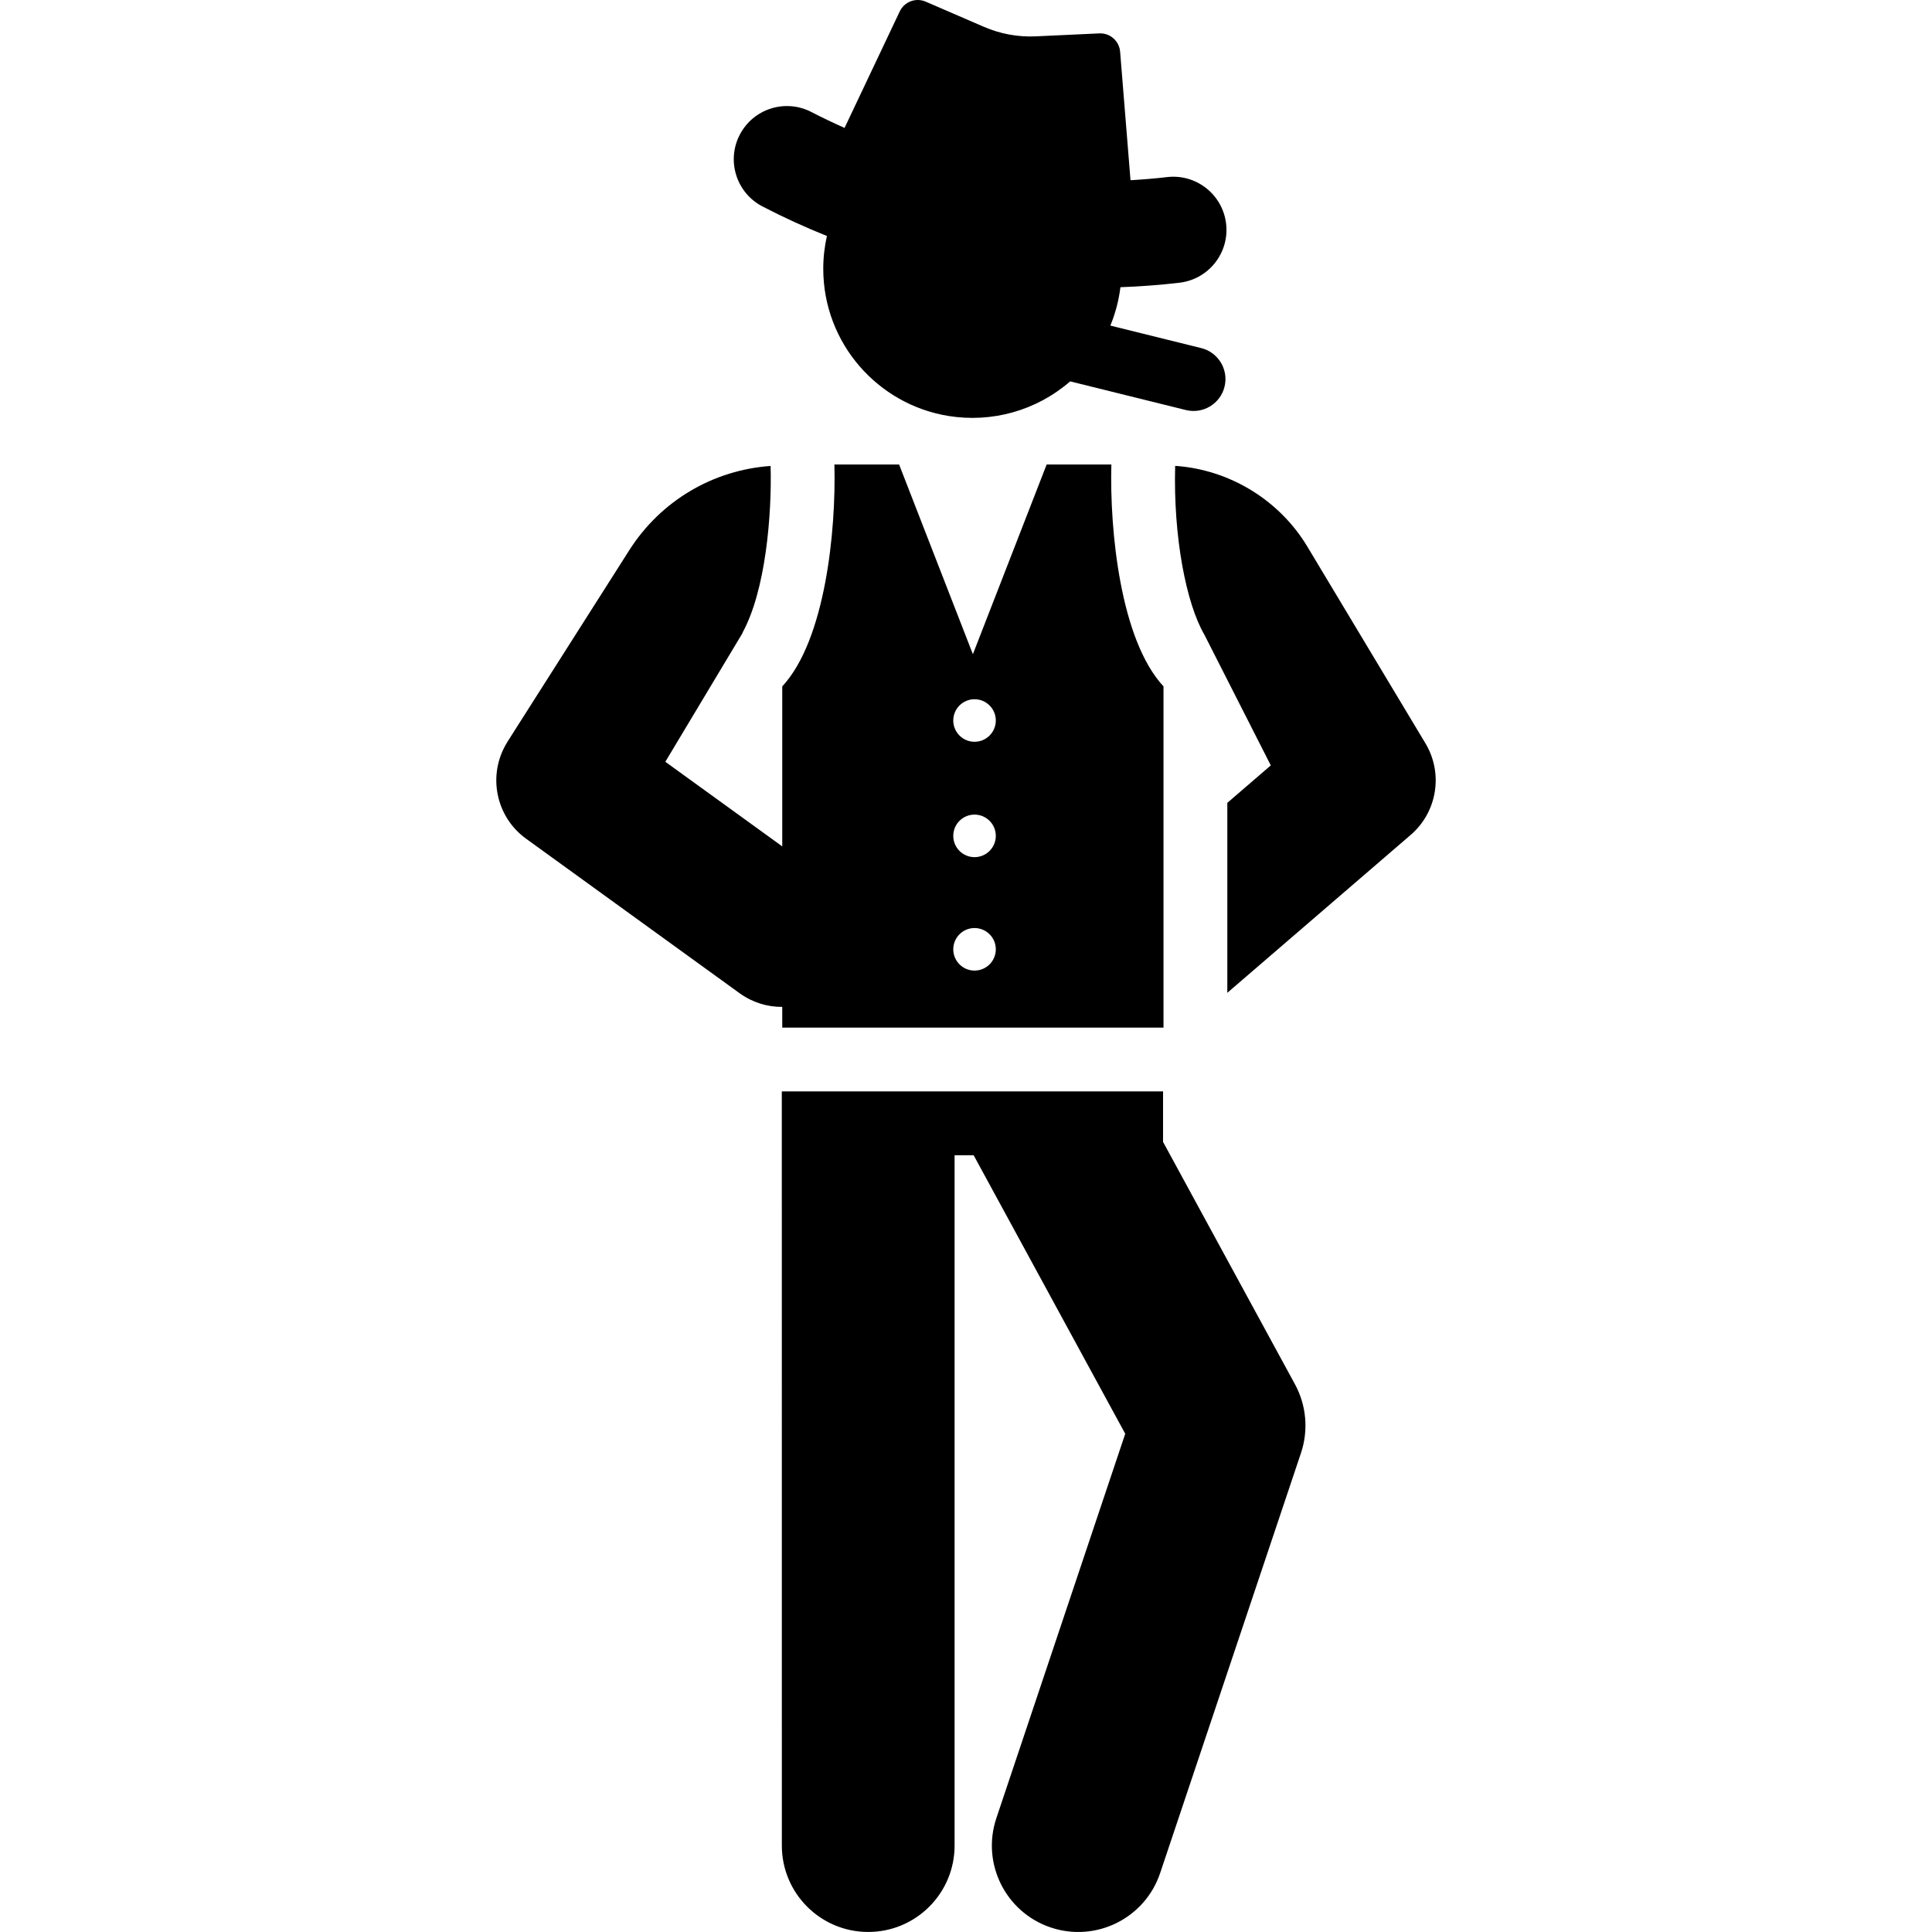
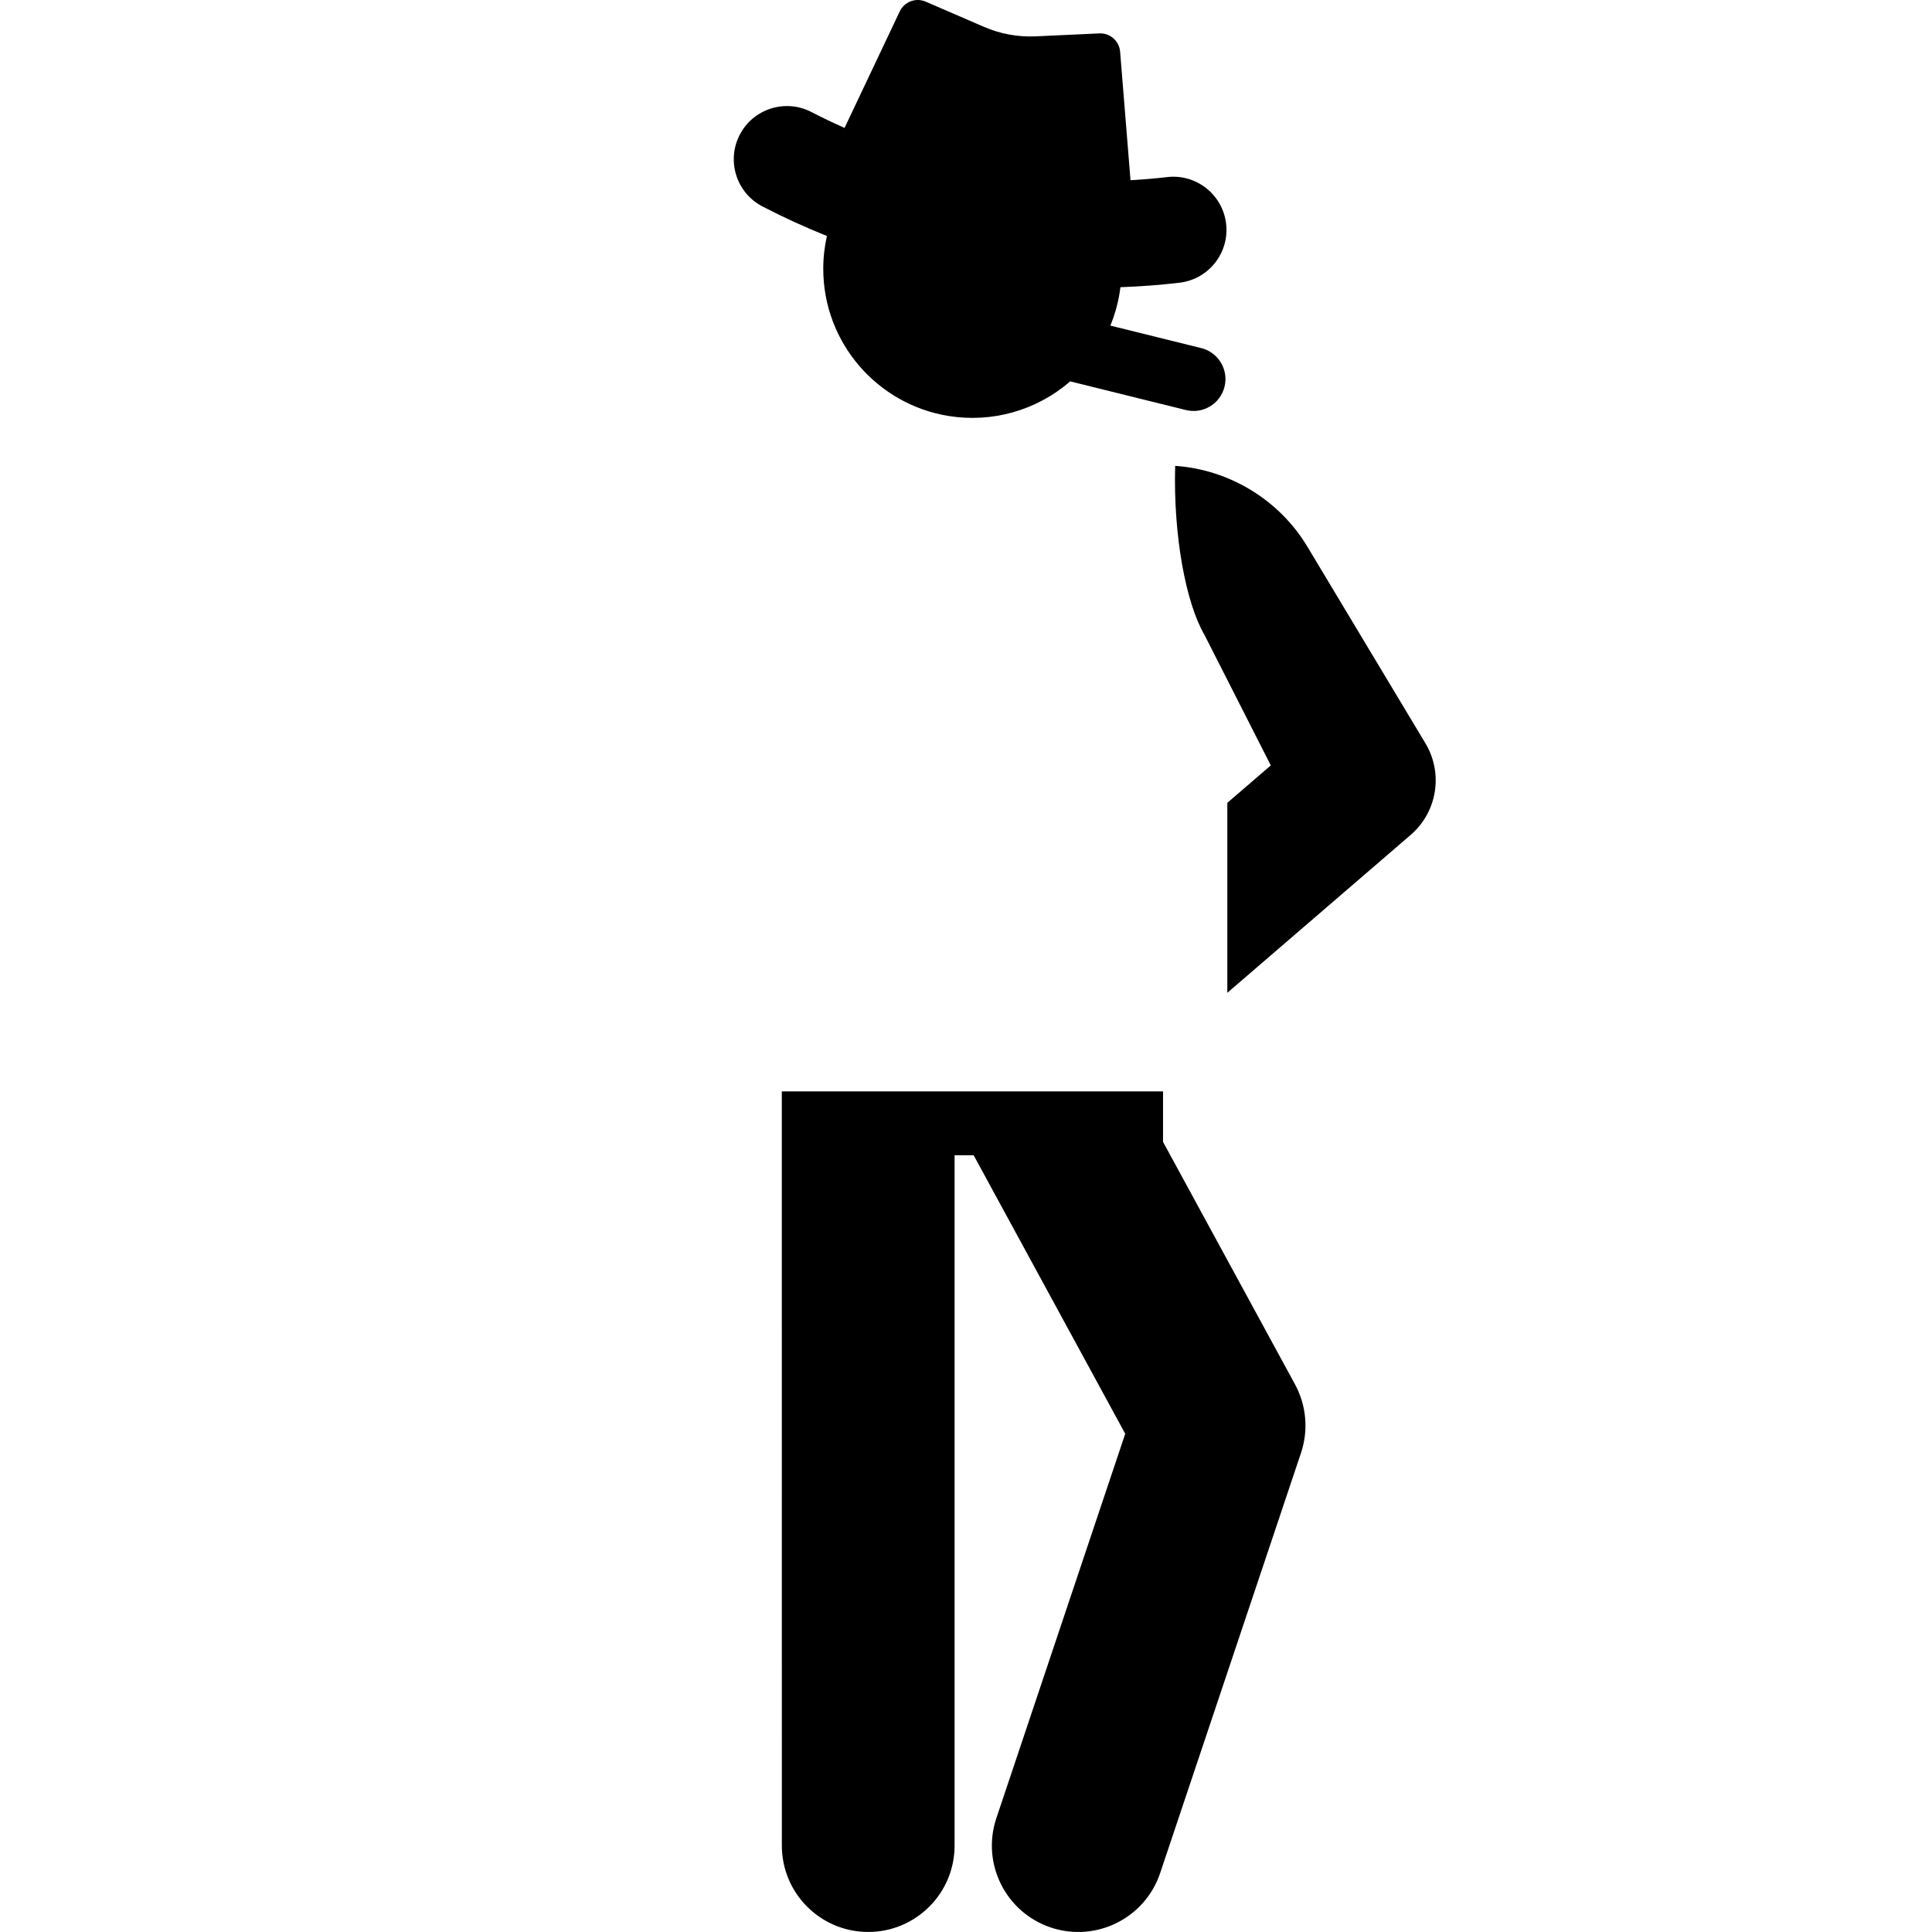
<svg xmlns="http://www.w3.org/2000/svg" fill="#000000" height="800px" width="800px" version="1.1" id="Layer_1" viewBox="0 0 511.999 511.999" xml:space="preserve">
  <g>
    <g>
      <path d="M343.175,366.839l-34.954-64.223v-13.382H207.307h-0.12c0,0,0.01,175.477,0.01,199.867    c0,12.642,10.248,22.889,22.889,22.889s22.889-10.248,22.889-22.889V306.146h5.047l40.175,73.817l-34.151,101.864    c-4.018,11.986,2.44,24.96,14.426,28.979c11.98,4.017,24.958-2.435,28.979-14.426l37.322-111.321    C346.794,379.027,346.216,372.428,343.175,366.839z" />
    </g>
  </g>
  <g>
    <g>
      <path d="M377.753,196.985l-31.275-52.099c-7.457-12.424-20.692-20.443-35.049-21.429l-0.002,0.099    c-0.5,18.642,2.9,36.371,7.759,44.671l17.587,34.611l-11.521,9.921v50.344l48.595-41.846    C380.883,215.194,382.533,204.948,377.753,196.985z" />
    </g>
  </g>
  <g>
    <g>
-       <path d="M294.521,123.101h-17.148l-19.55,50.27l-19.55-50.27h-17.148c0.468,17.466-2.39,46.499-13.819,58.798v42.403    l-30.986-22.423l20.486-34.159l-0.042-0.03c6.158-11.231,7.804-31.288,7.456-44.209c-15.319,1.085-29.146,9.265-37.473,22.362    c-36.729,57.755-31.764,49.93-32.457,51.072c-5.127,8.438-2.955,19.495,5.113,25.338c5.518,3.994,49.177,35.589,56.6,40.96    c3.381,2.446,7.381,3.667,11.303,3.619v5.492h0.001H308.34v-90.425C296.903,169.59,294.053,140.572,294.521,123.101z     M258.262,257.214c-3.113,0-5.637-2.524-5.637-5.637c0-3.113,2.524-5.637,5.637-5.637c3.113,0,5.637,2.524,5.637,5.637    C263.899,254.69,261.375,257.214,258.262,257.214z M258.262,227.152c-3.113,0-5.637-2.524-5.637-5.637    c0-3.114,2.524-5.637,5.637-5.637c3.113,0,5.637,2.524,5.637,5.637C263.899,224.628,261.375,227.152,258.262,227.152z     M258.262,196.577c-3.113,0-5.637-2.524-5.637-5.637c0-3.113,2.524-5.637,5.637-5.637c3.113,0,5.637,2.524,5.637,5.637    C263.899,194.053,261.375,196.577,258.262,196.577z" />
-     </g>
+       </g>
  </g>
  <g>
    <g>
      <path d="M318.337,92.249l-24.082-5.964c1.321-3.2,2.228-6.613,2.668-10.171c5.214-0.189,10.44-0.576,15.662-1.192    c7.729-0.914,13.255-7.919,12.342-15.647c-0.913-7.728-7.928-13.257-15.647-12.342c-3.229,0.381-6.458,0.639-9.683,0.828    L296.843,13.7c-0.229-2.837-2.666-4.982-5.509-4.85l-16.838,0.783c-4.701,0.219-9.391-0.638-13.71-2.507l-15.471-6.691    c-2.613-1.13-5.65,0.013-6.869,2.586L223.812,33.9c-2.95-1.319-5.878-2.702-8.763-4.202c-6.907-3.593-15.414-0.902-19.002,6.004    c-3.589,6.907-0.901,15.414,6.005,19.003c5.59,2.906,11.296,5.508,17.088,7.834c-0.626,2.794-0.967,5.695-0.967,8.677    c0,19.712,14.434,36.021,33.245,39.029c11.367,1.818,23.159-1.34,32.185-9.176c22.264,5.514,30.332,7.512,30.67,7.595    c4.554,1.124,9.121-1.659,10.24-6.175C325.634,97.956,322.87,93.372,318.337,92.249z" />
    </g>
  </g>
</svg>